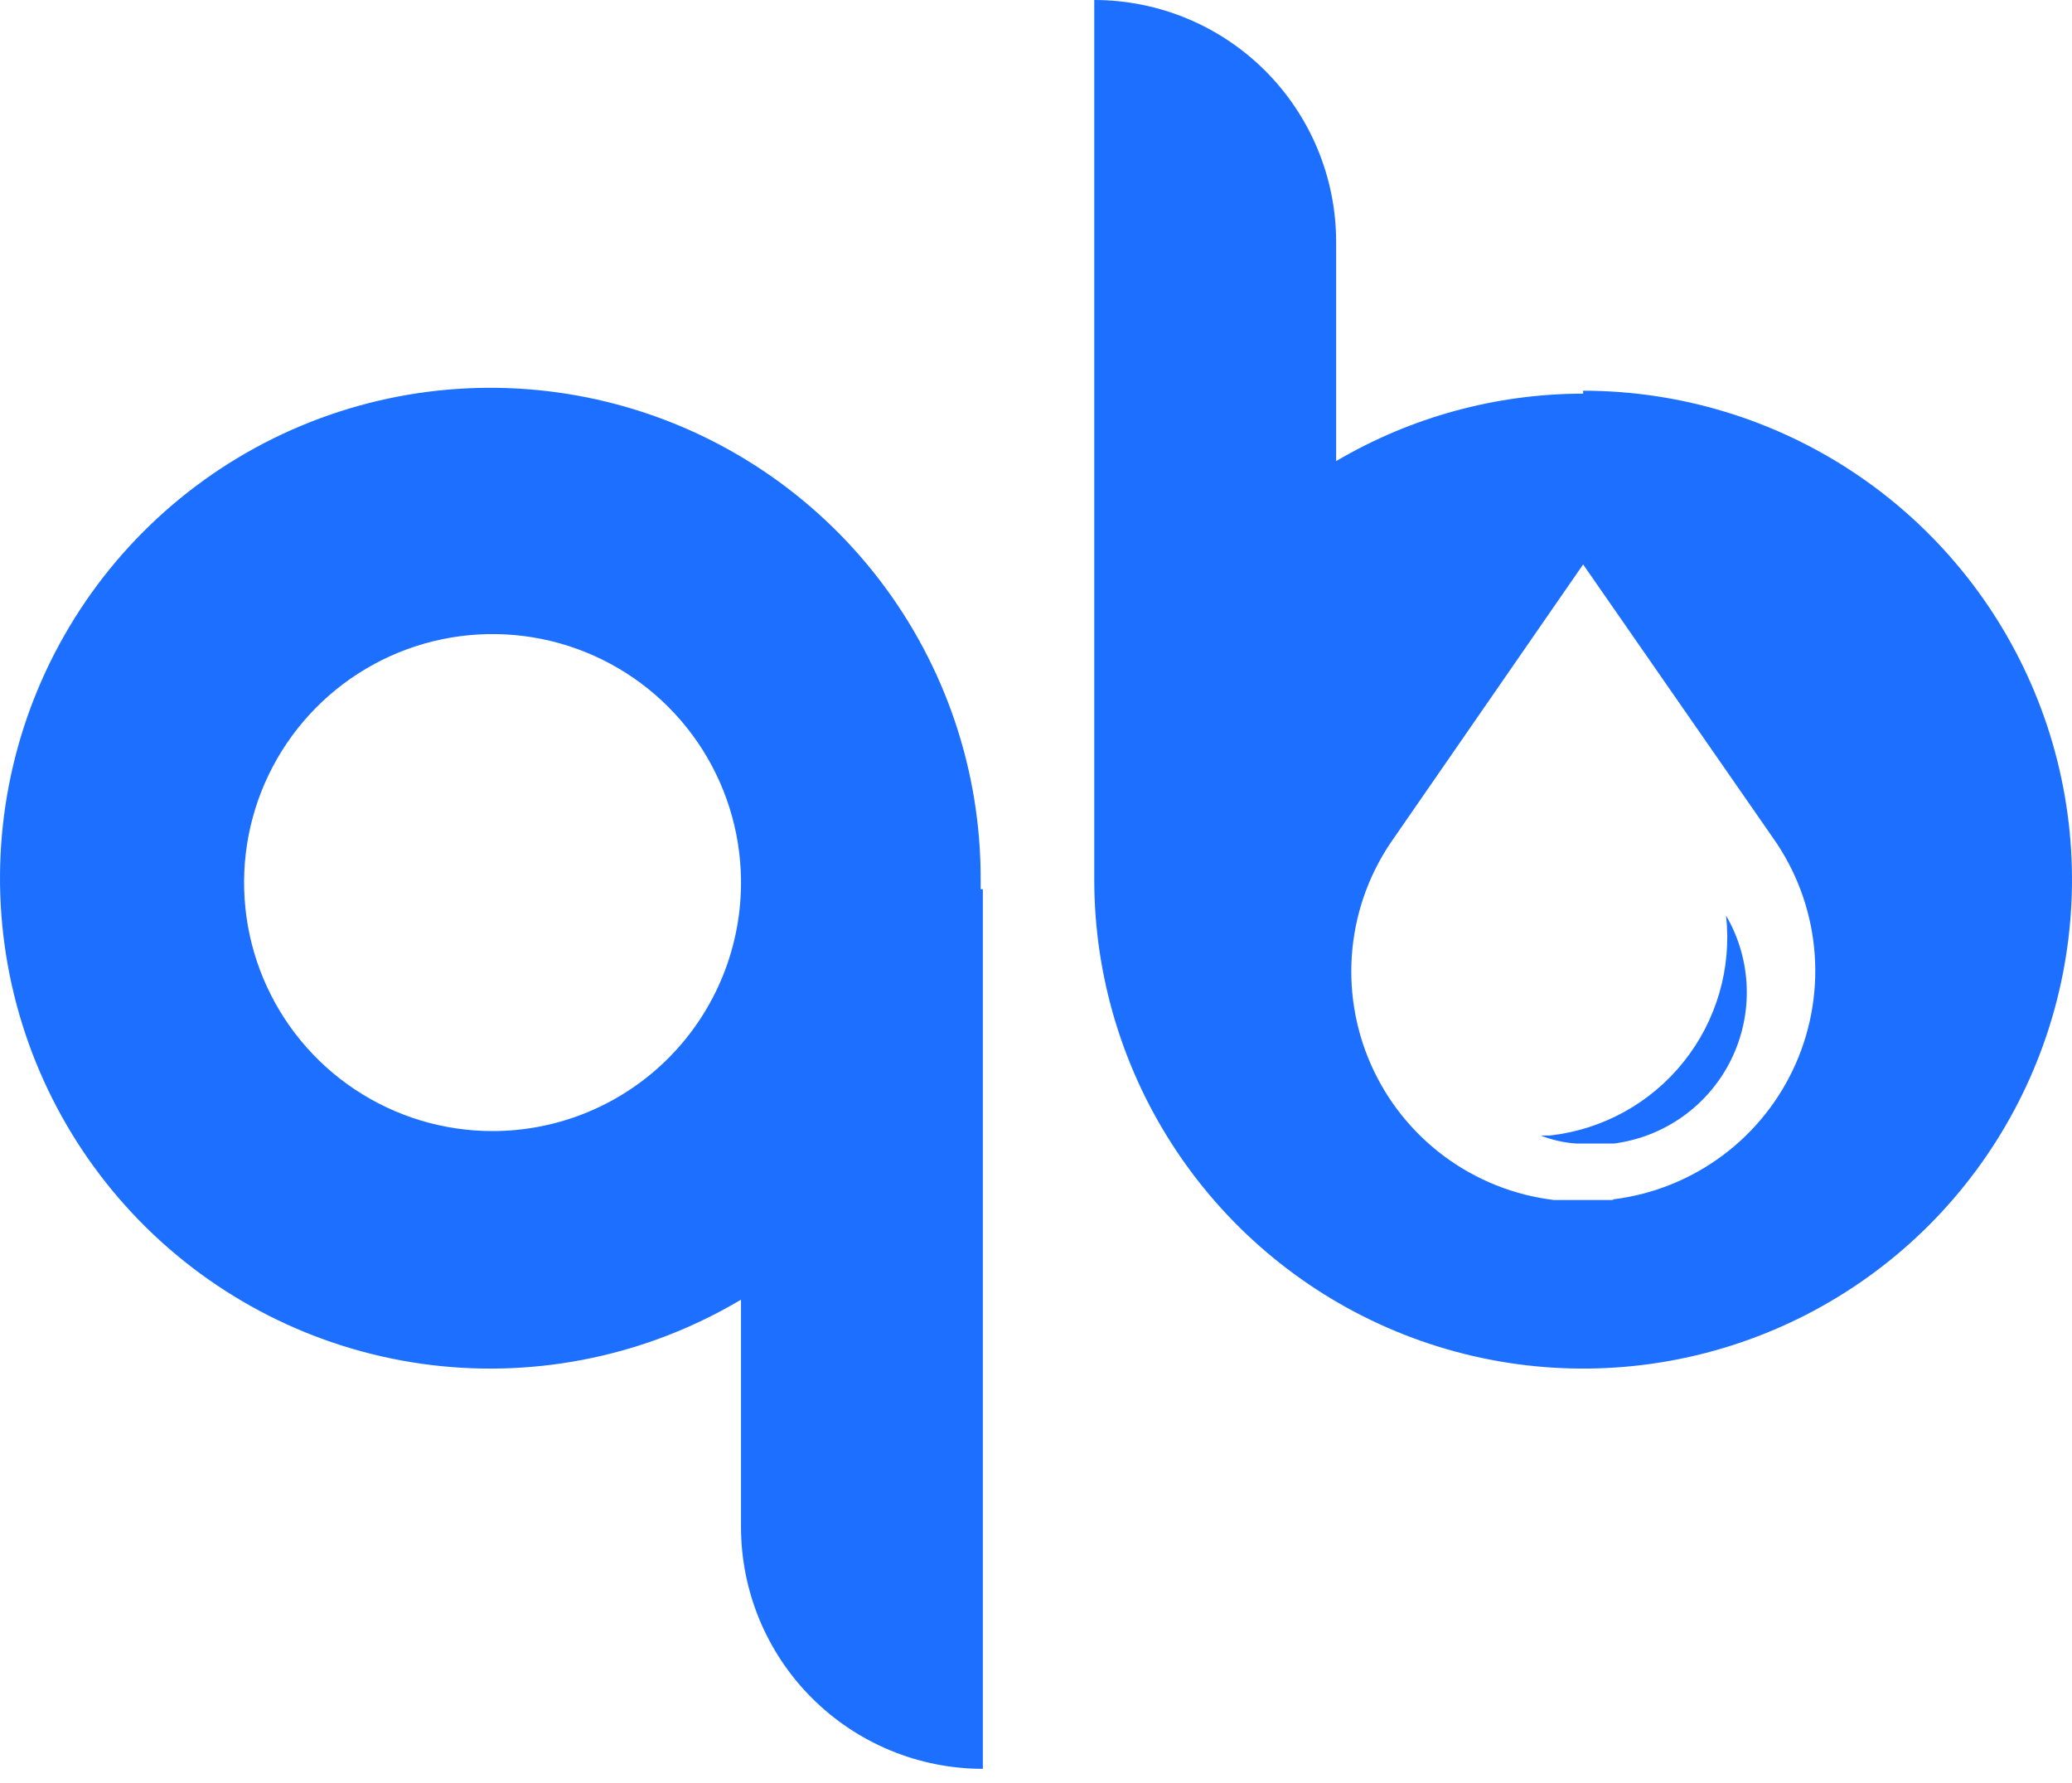
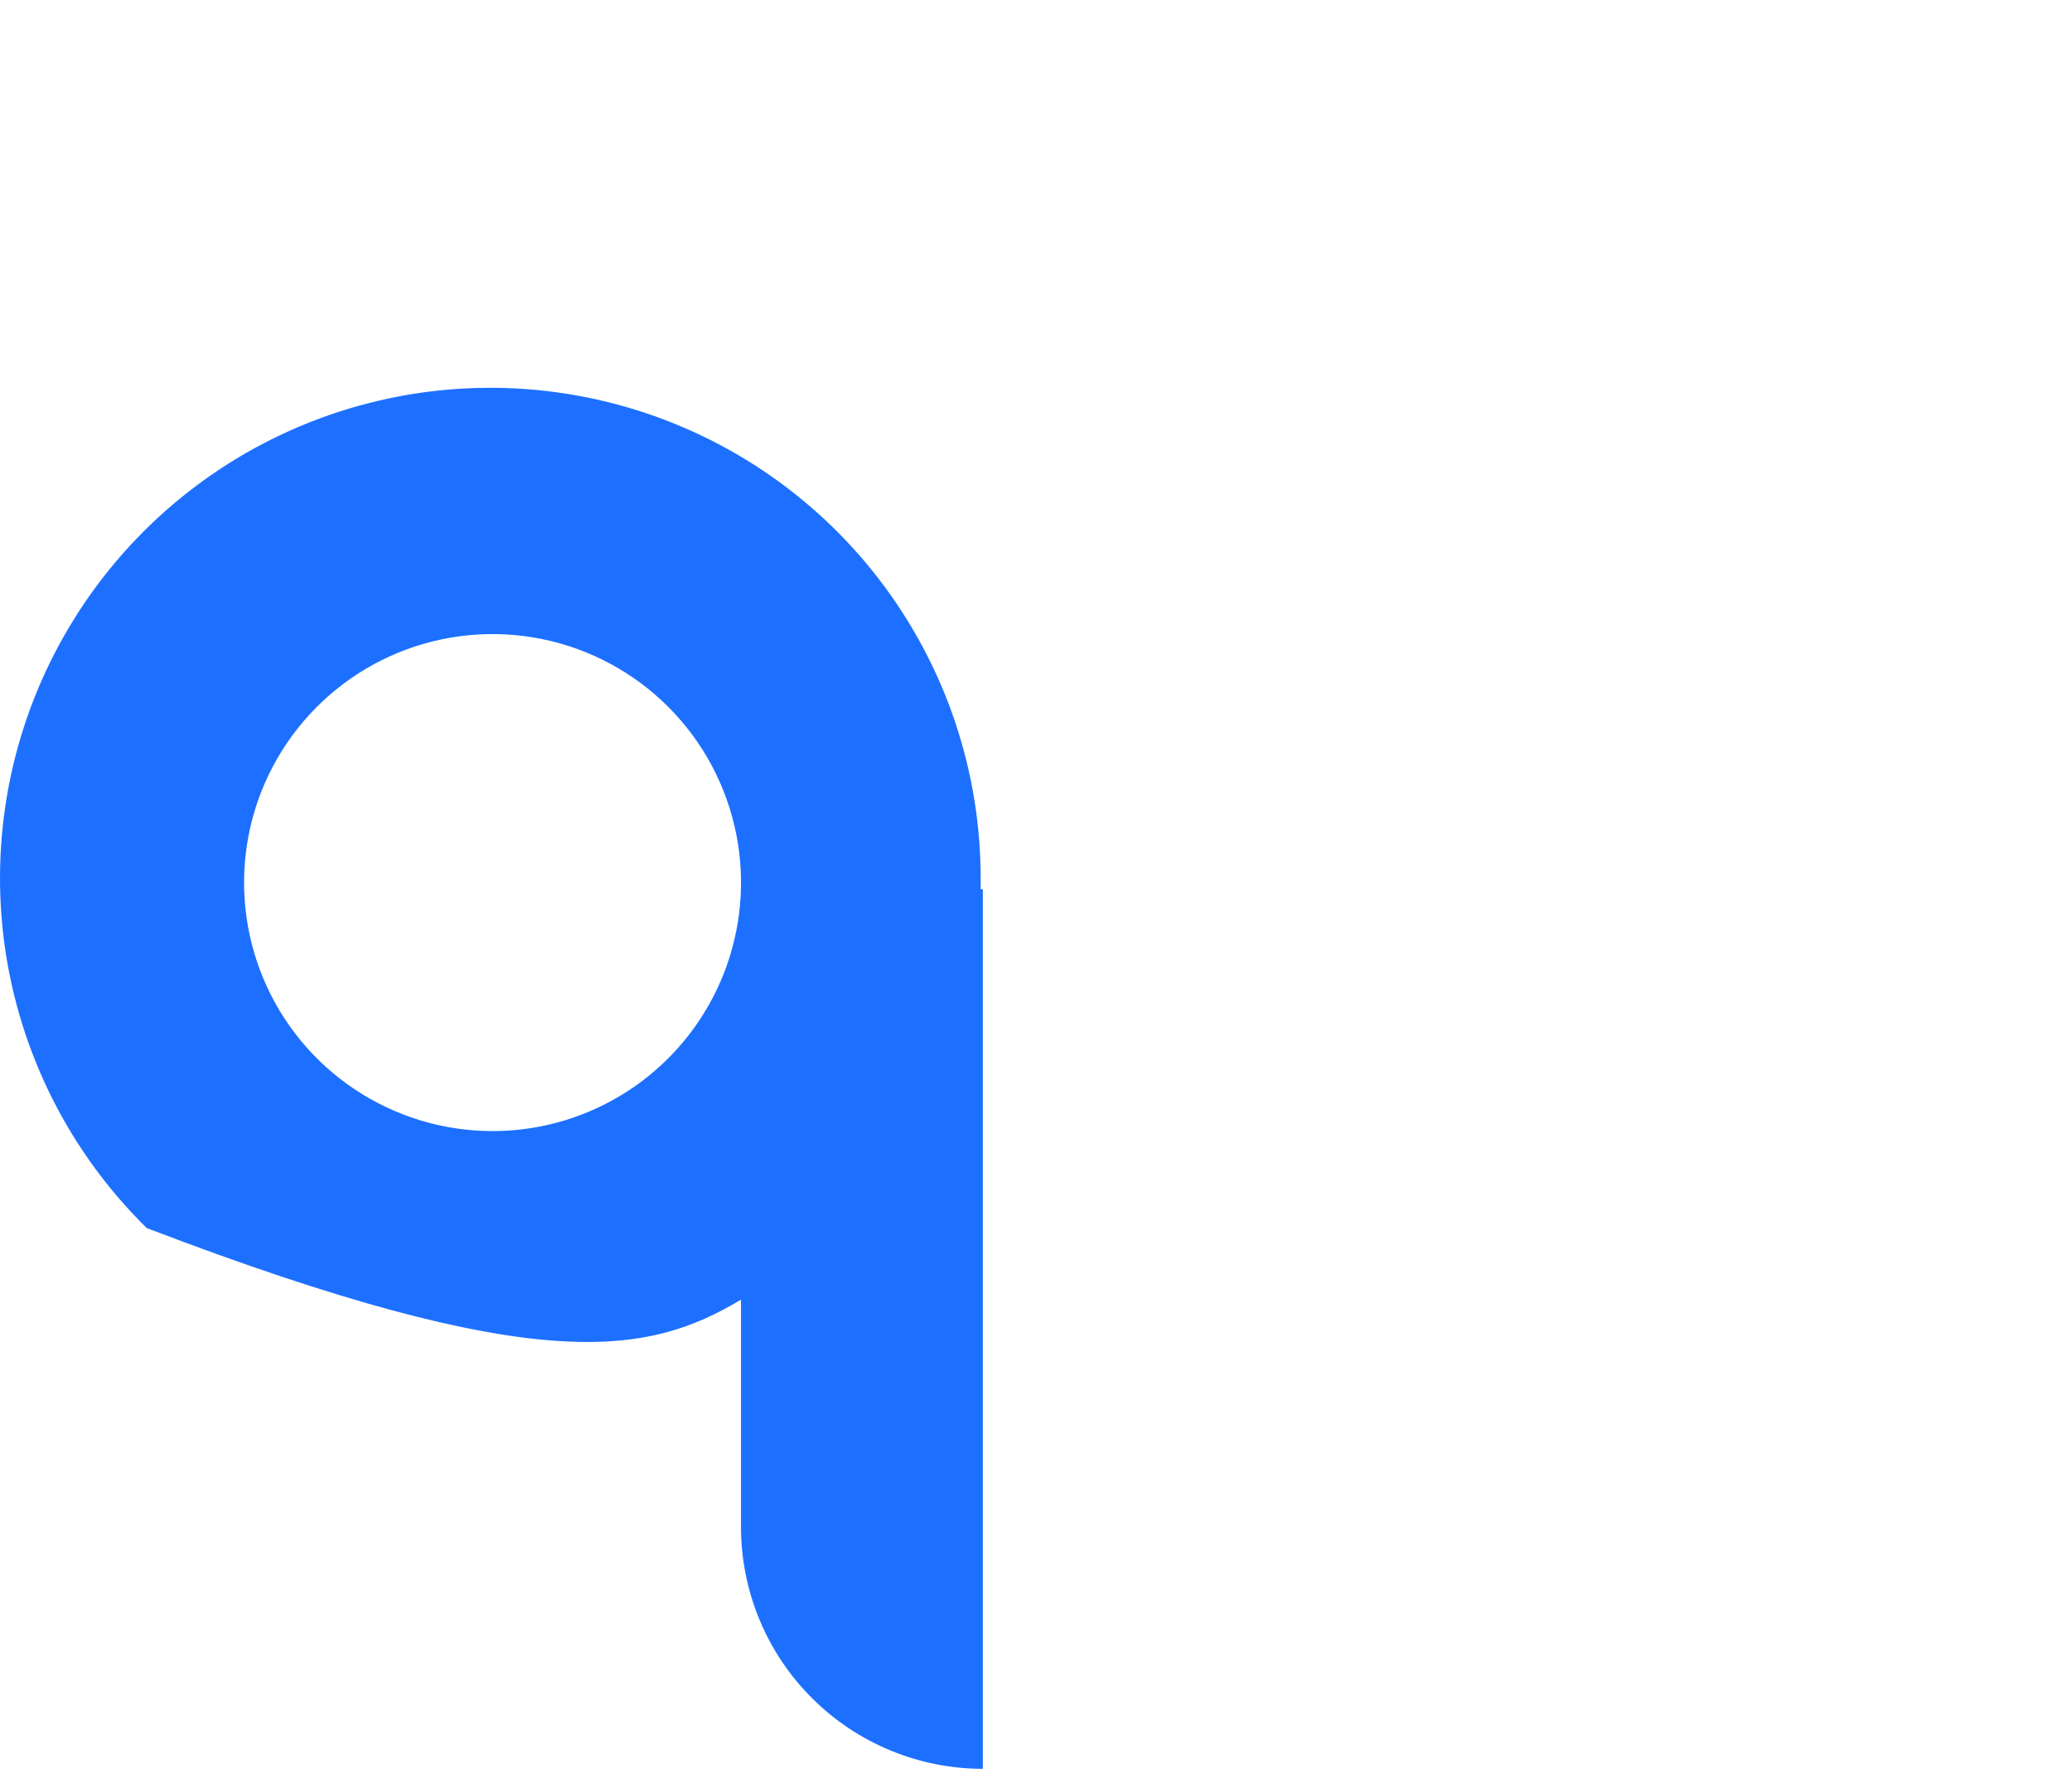
<svg xmlns="http://www.w3.org/2000/svg" width="136" height="117" viewBox="0 0 136 117" fill="none">
-   <path d="M64.368 58.355V57.729C64.389 50.623 62.057 43.709 57.736 38.066C53.415 32.424 47.348 28.37 40.482 26.538C33.615 24.706 26.335 25.198 19.778 27.937C13.22 30.677 7.754 35.51 4.232 41.682C0.709 47.855 -0.671 55.019 0.306 62.059C1.283 69.098 4.562 75.616 9.632 80.596C14.703 85.575 21.279 88.737 28.334 89.587C35.39 90.437 42.529 88.928 48.637 85.295V100.208C48.637 104.419 50.309 108.457 53.287 111.434C56.264 114.411 60.302 116.084 64.512 116.084V58.355H64.368ZM32.328 74.23C29.111 74.23 25.966 73.278 23.288 71.495C20.61 69.711 18.52 67.175 17.28 64.206C16.041 61.237 15.707 57.968 16.32 54.81C16.934 51.652 18.469 48.746 20.73 46.458C22.992 44.169 25.88 42.601 29.03 41.95C32.181 41.3 35.454 41.595 38.437 42.8C41.42 44.005 43.98 46.065 45.795 48.722C47.61 51.378 48.599 54.512 48.637 57.729C48.662 59.887 48.259 62.028 47.451 64.029C46.643 66.03 45.446 67.851 43.929 69.386C42.412 70.921 40.605 72.139 38.614 72.971C36.623 73.802 34.486 74.23 32.328 74.23Z" fill="#1D70FF" />
-   <path d="M103.912 25.834C98.21 25.838 92.613 27.366 87.7 30.26V15.827C87.687 11.625 86.009 7.6 83.033 4.633C80.057 1.666 76.026 -1.92934e-05 71.824 1.67574e-10V57.729C71.824 64.076 73.706 70.279 77.232 75.556C80.758 80.833 85.769 84.946 91.633 87.375C97.496 89.803 103.948 90.439 110.172 89.201C116.397 87.962 122.114 84.906 126.602 80.419C131.089 75.931 134.145 70.214 135.383 63.989C136.621 57.765 135.986 51.313 133.557 45.45C131.129 39.587 127.016 34.575 121.739 31.049C116.462 27.523 110.258 25.641 103.912 25.641V25.834ZM105.836 78.752H101.988C99.387 78.438 96.912 77.452 94.807 75.892C92.702 74.332 91.038 72.251 89.981 69.854C88.923 67.457 88.507 64.826 88.773 62.22C89.04 59.613 89.979 57.121 91.5 54.987L103.912 37.043L116.372 54.987C117.88 57.117 118.811 59.601 119.073 62.197C119.336 64.794 118.921 67.414 117.87 69.802C116.819 72.191 115.166 74.266 113.074 75.826C110.982 77.386 108.522 78.378 105.933 78.704L105.836 78.752Z" fill="#1D70FF" />
-   <path d="M113.294 60.087C113.673 63.531 112.67 66.984 110.505 69.69C108.341 72.395 105.192 74.132 101.748 74.519H101.123C101.876 74.819 102.672 74.998 103.48 75.048H105.934C107.571 74.836 109.13 74.222 110.472 73.262C111.815 72.301 112.899 71.023 113.627 69.542C114.356 68.061 114.707 66.422 114.649 64.772C114.591 63.123 114.125 61.513 113.294 60.087Z" fill="#1D70FF" />
+   <path d="M64.368 58.355V57.729C64.389 50.623 62.057 43.709 57.736 38.066C53.415 32.424 47.348 28.37 40.482 26.538C33.615 24.706 26.335 25.198 19.778 27.937C13.22 30.677 7.754 35.51 4.232 41.682C0.709 47.855 -0.671 55.019 0.306 62.059C1.283 69.098 4.562 75.616 9.632 80.596C35.39 90.437 42.529 88.928 48.637 85.295V100.208C48.637 104.419 50.309 108.457 53.287 111.434C56.264 114.411 60.302 116.084 64.512 116.084V58.355H64.368ZM32.328 74.23C29.111 74.23 25.966 73.278 23.288 71.495C20.61 69.711 18.52 67.175 17.28 64.206C16.041 61.237 15.707 57.968 16.32 54.81C16.934 51.652 18.469 48.746 20.73 46.458C22.992 44.169 25.88 42.601 29.03 41.95C32.181 41.3 35.454 41.595 38.437 42.8C41.42 44.005 43.98 46.065 45.795 48.722C47.61 51.378 48.599 54.512 48.637 57.729C48.662 59.887 48.259 62.028 47.451 64.029C46.643 66.03 45.446 67.851 43.929 69.386C42.412 70.921 40.605 72.139 38.614 72.971C36.623 73.802 34.486 74.23 32.328 74.23Z" fill="#1D70FF" />
</svg>